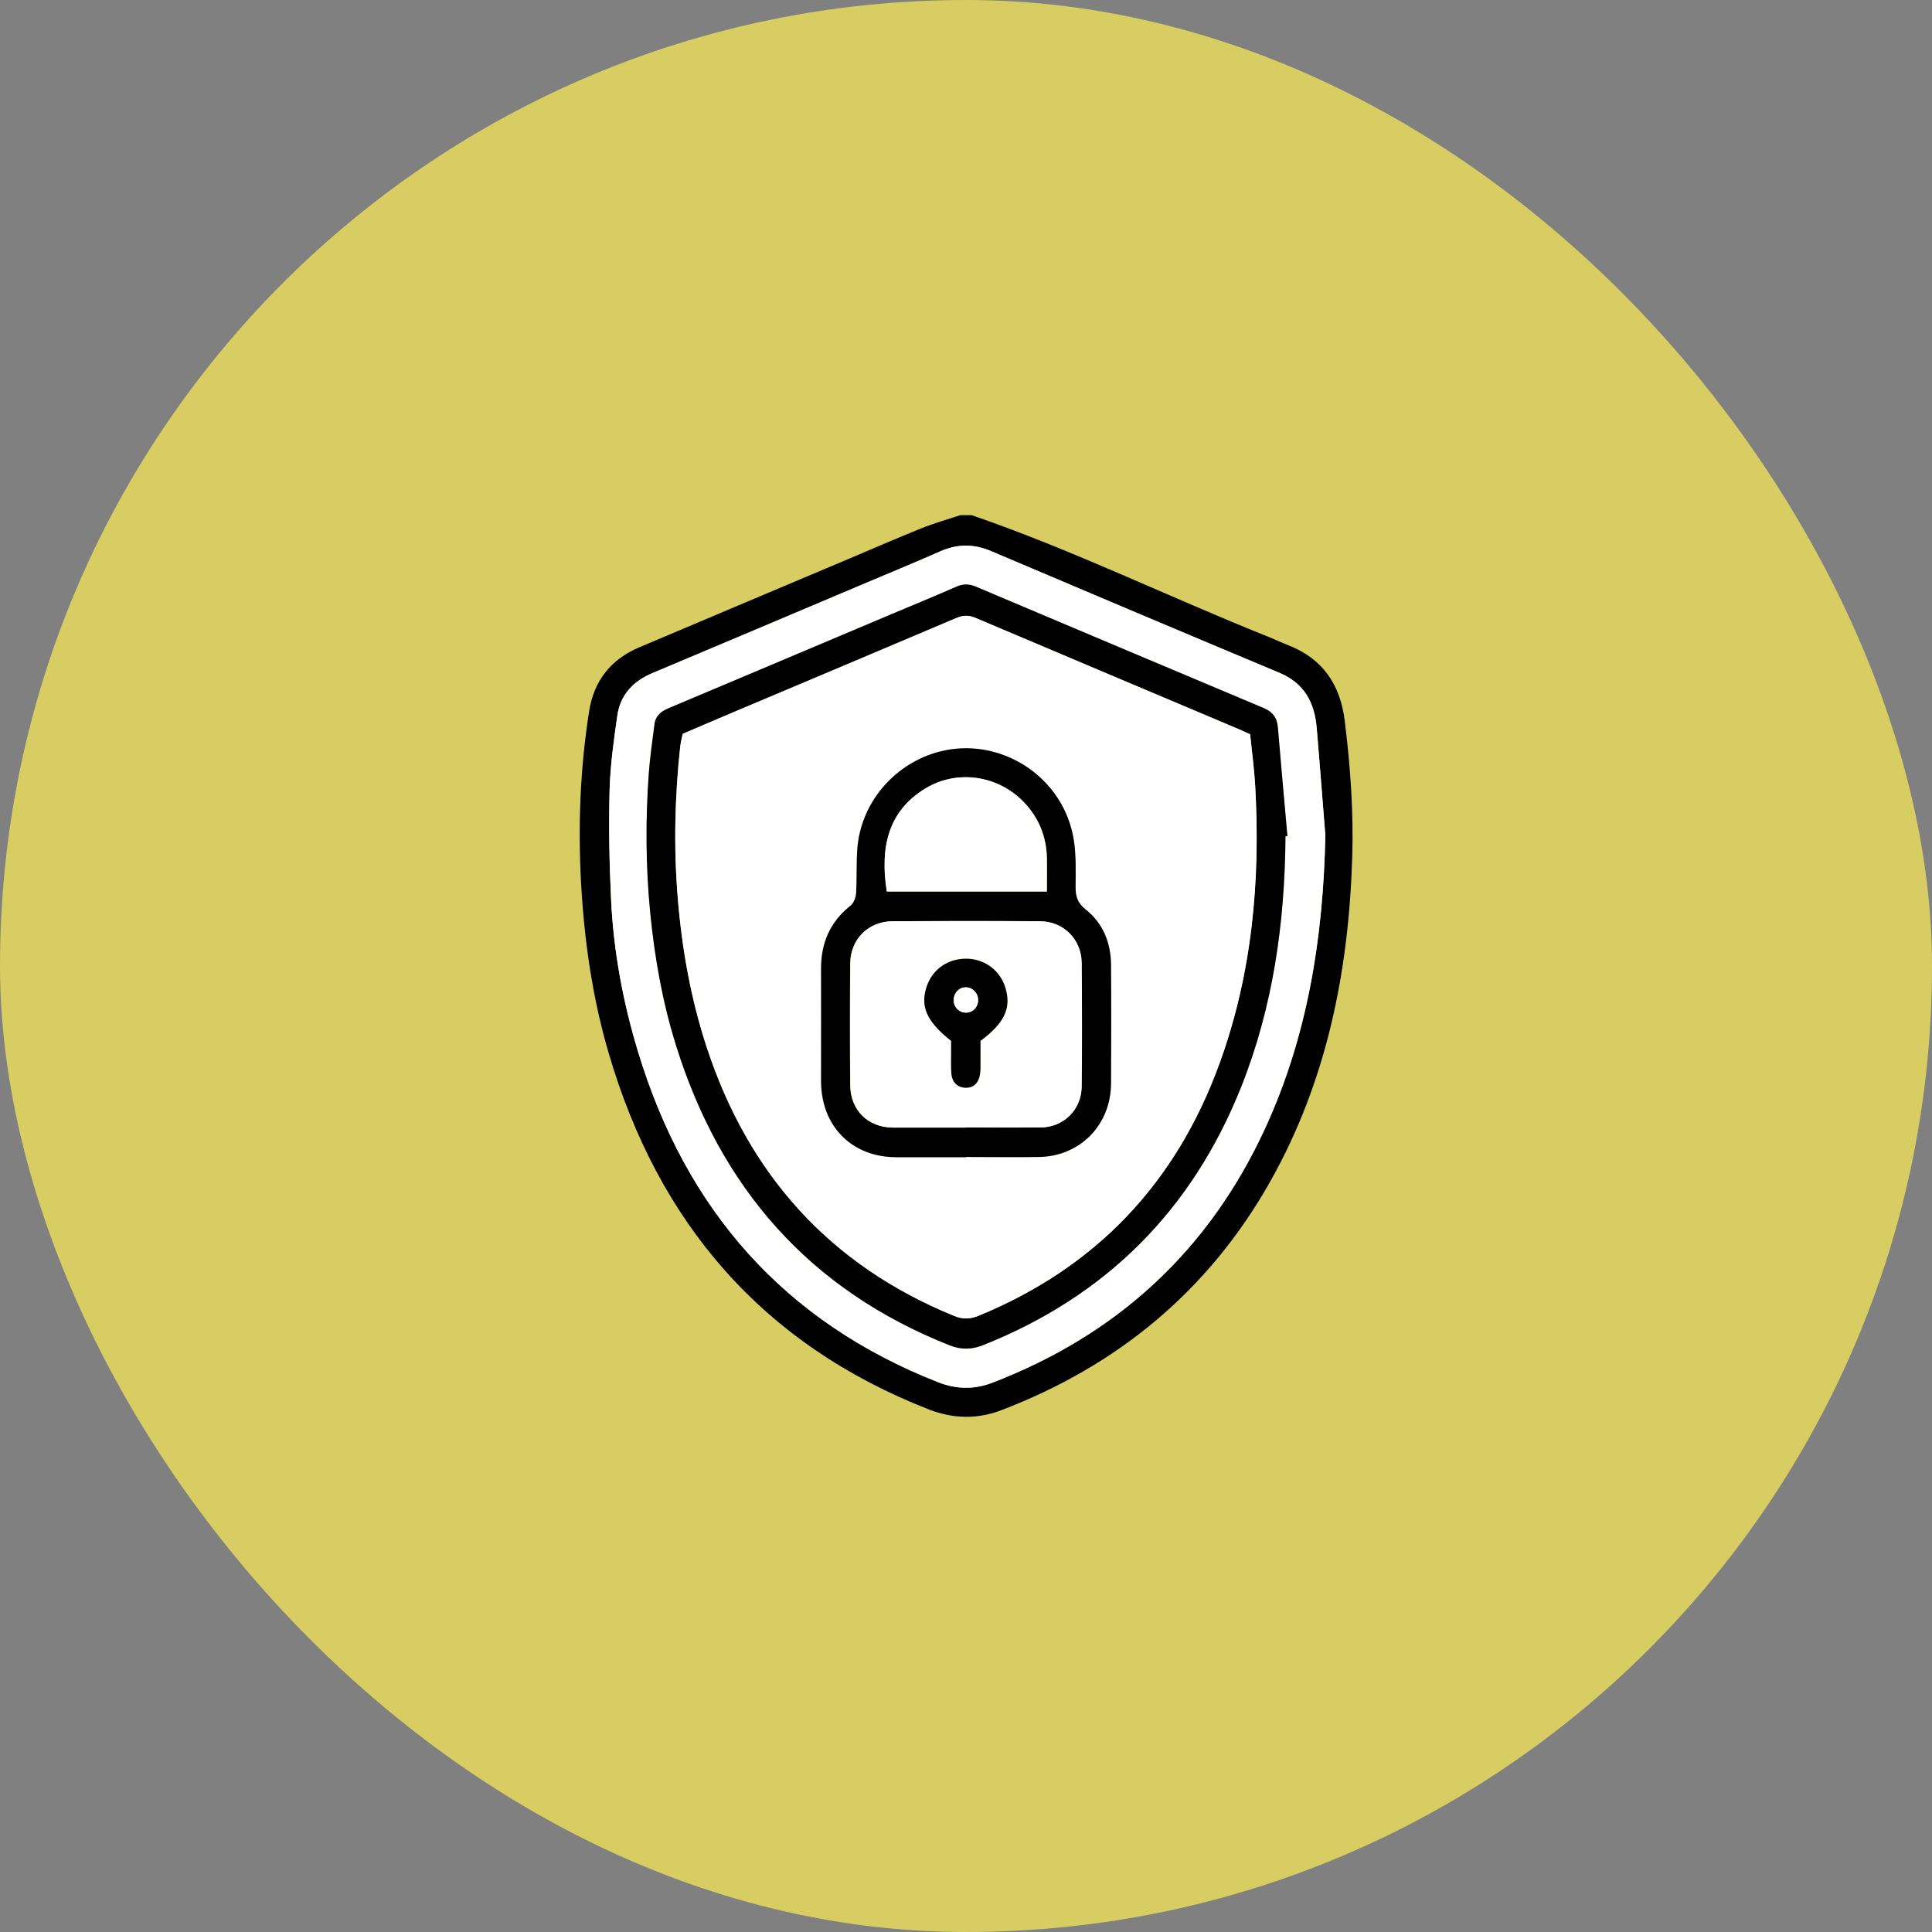
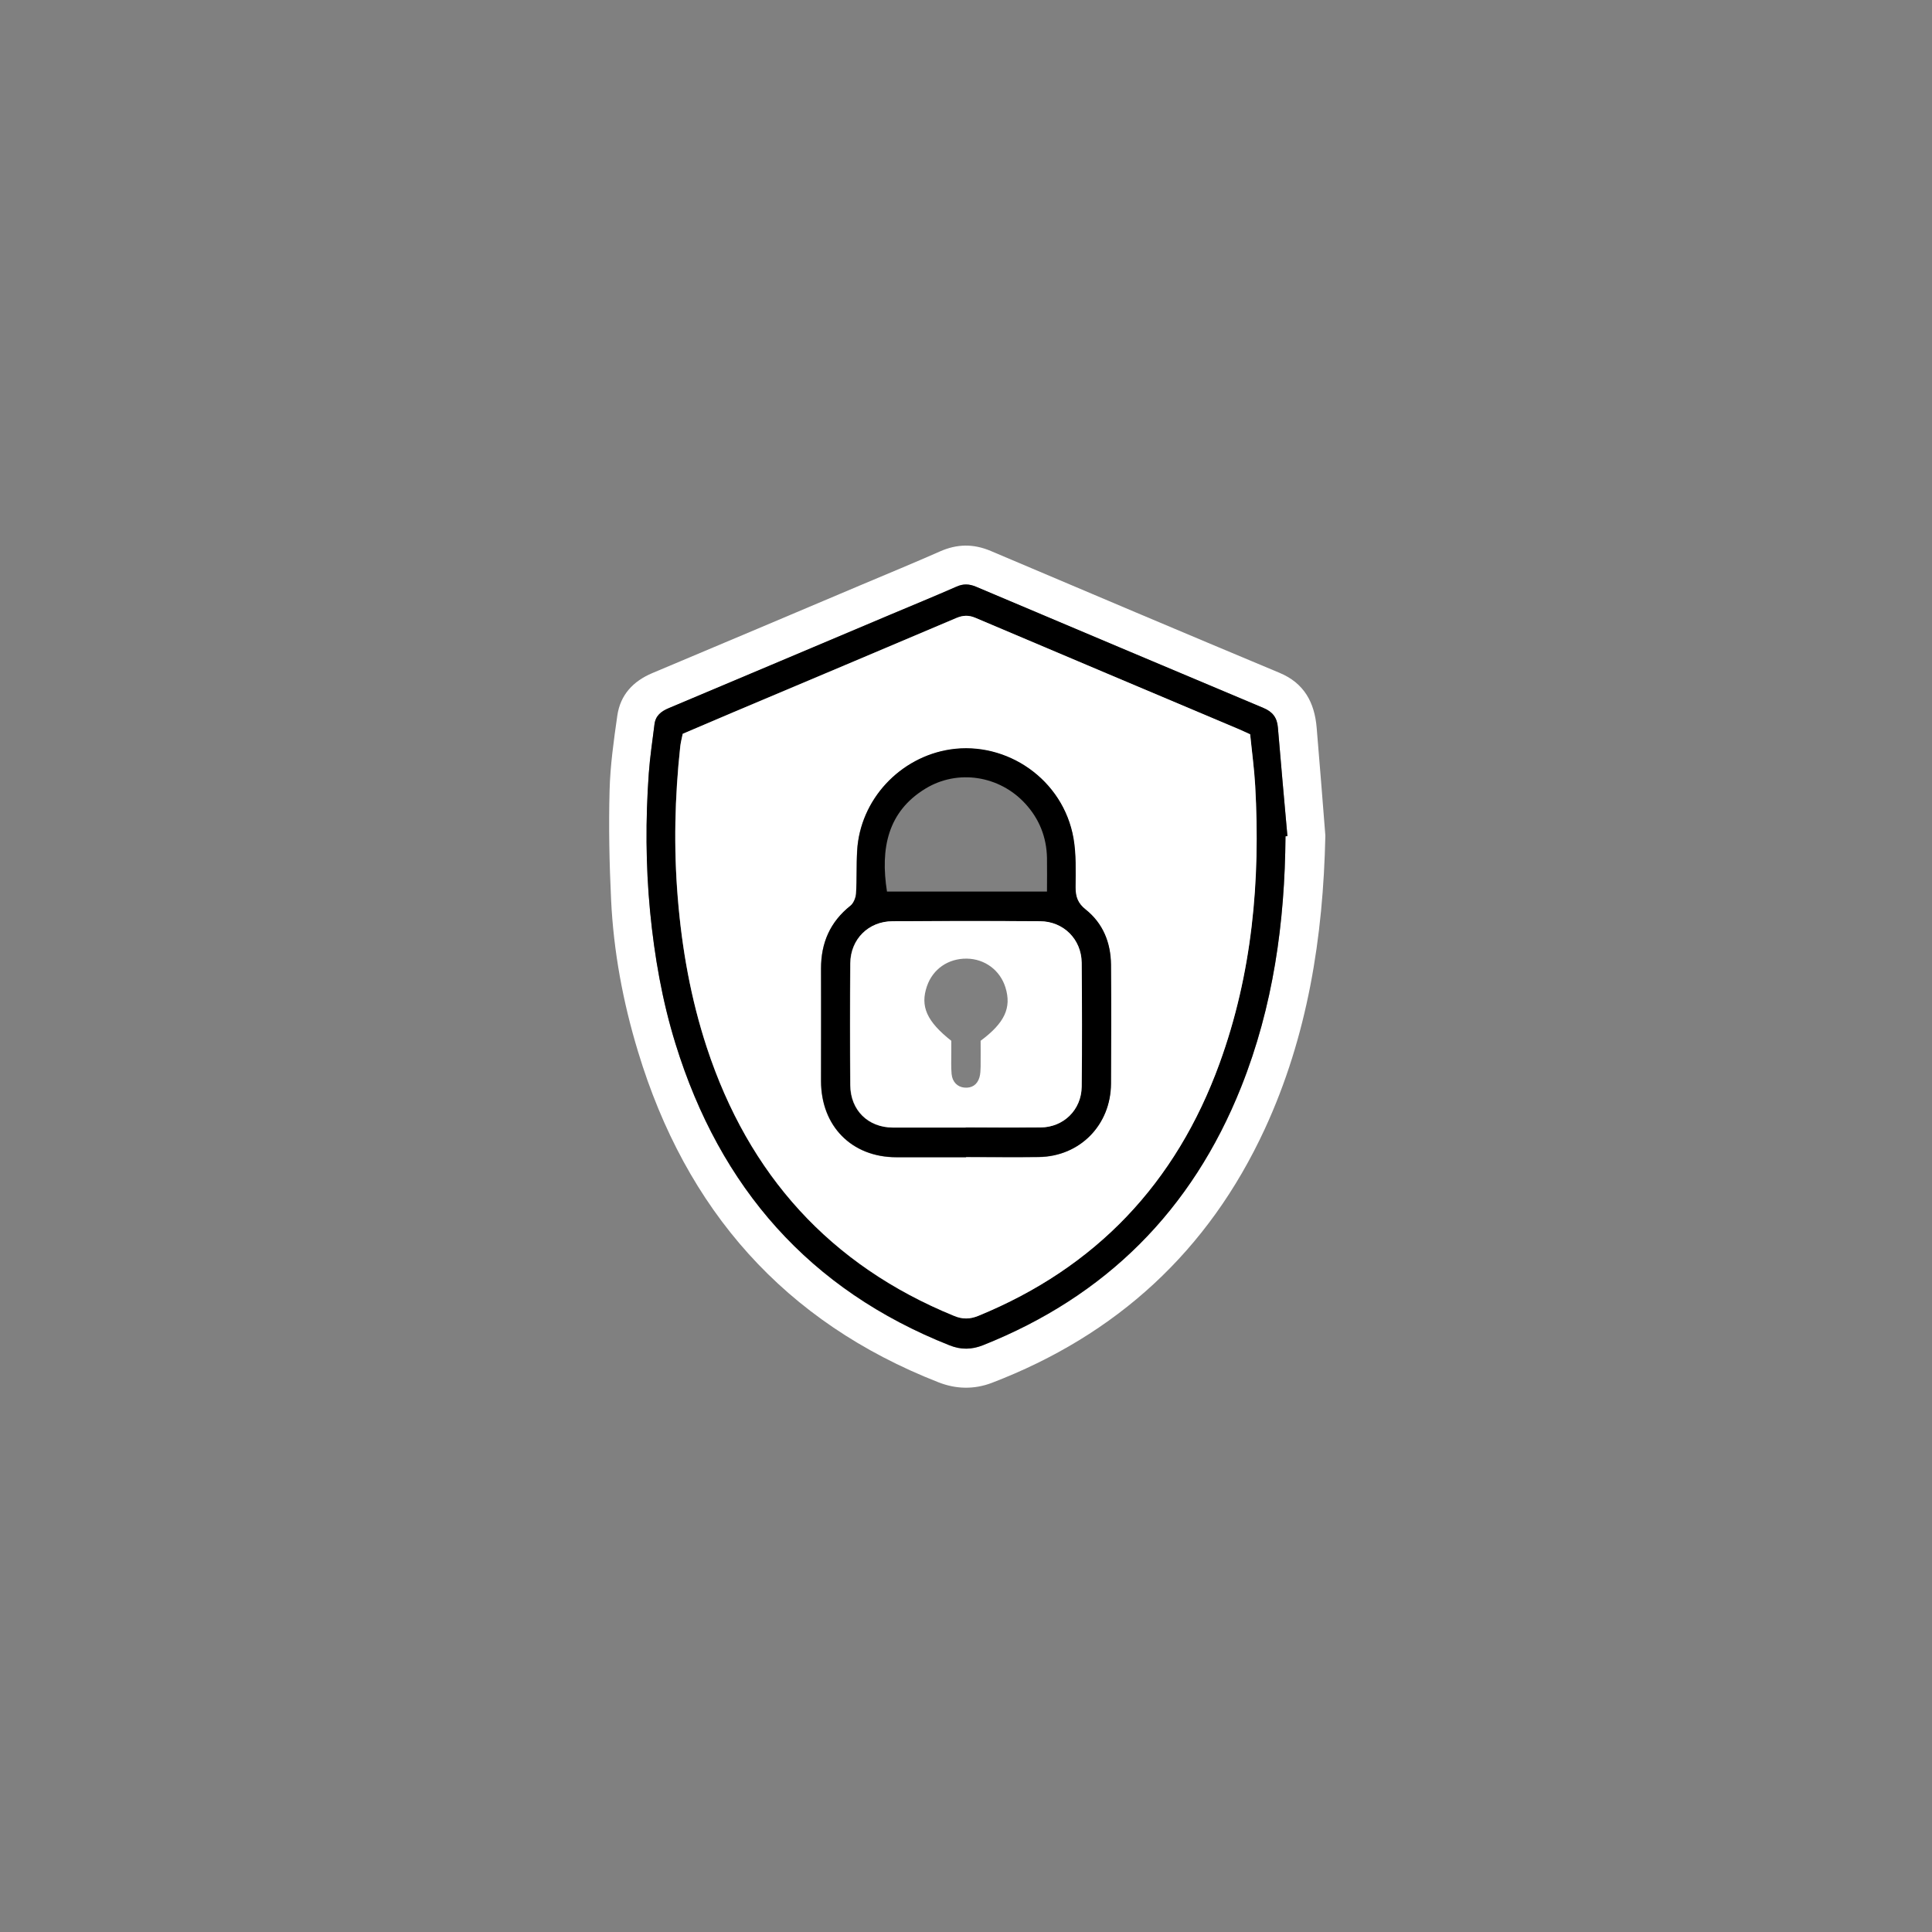
<svg xmlns="http://www.w3.org/2000/svg" width="60" height="60" viewBox="0 0 60 60" fill="none">
  <rect x="0" y="0" width="60" height="60" fill="#808080" stroke="none" />
-   <rect width="60" height="60" rx="30" fill="#D7CD62" />
-   <path d="M30.177 15.999C33.304 17.074 36.274 18.529 39.337 19.755C39.567 19.846 39.793 19.954 40.023 20.044C41.08 20.461 41.622 21.261 41.762 22.383C41.935 23.787 42.038 25.192 41.995 26.606C41.888 30.154 41.21 33.561 39.454 36.682C37.538 40.086 34.711 42.411 31.105 43.792C30.357 44.081 29.592 44.064 28.84 43.769C23.698 41.756 20.452 38.003 18.902 32.701C18.399 30.988 18.147 29.227 18.047 27.443C17.947 25.645 18.017 23.861 18.296 22.087C18.443 21.14 18.975 20.478 19.843 20.108C22.025 19.181 24.21 18.264 26.395 17.34C27.137 17.027 27.872 16.705 28.617 16.406C29.01 16.248 29.422 16.133 29.825 15.999C29.944 15.999 30.064 15.999 30.181 15.999L30.177 15.999ZM41.16 25.951C41.07 24.835 40.987 23.717 40.891 22.601C40.824 21.818 40.501 21.217 39.736 20.898C36.746 19.645 33.756 18.381 30.773 17.114C30.234 16.886 29.725 16.893 29.193 17.128C28.394 17.481 27.586 17.81 26.781 18.153C24.606 19.07 22.434 19.994 20.256 20.908C19.657 21.16 19.264 21.583 19.171 22.228C19.061 23.001 18.952 23.777 18.932 24.553C18.902 25.682 18.925 26.814 18.978 27.943C19.055 29.549 19.348 31.122 19.813 32.657C21.303 37.583 24.363 41.057 29.146 42.932C29.695 43.147 30.257 43.157 30.802 42.949C34.671 41.467 37.525 38.863 39.281 35.063C40.614 32.18 41.093 29.116 41.16 25.954V25.951Z" fill="black" />
  <path d="M41.16 25.951C41.093 29.11 40.611 32.174 39.28 35.06C37.524 38.86 34.67 41.464 30.802 42.946C30.256 43.154 29.694 43.144 29.146 42.929C24.363 41.057 21.303 37.58 19.813 32.654C19.347 31.119 19.054 29.547 18.978 27.941C18.924 26.812 18.901 25.679 18.931 24.55C18.951 23.774 19.061 22.995 19.171 22.225C19.264 21.58 19.66 21.157 20.255 20.905C22.433 19.991 24.605 19.07 26.781 18.15C27.586 17.81 28.394 17.478 29.192 17.125C29.724 16.89 30.233 16.883 30.772 17.112C33.756 18.378 36.746 19.645 39.736 20.895C40.501 21.214 40.824 21.815 40.89 22.598C40.986 23.714 41.07 24.829 41.16 25.948V25.951ZM39.922 25.975C39.942 25.975 39.962 25.972 39.982 25.968C39.882 24.843 39.779 23.721 39.686 22.595C39.659 22.289 39.52 22.108 39.24 21.99C36.26 20.737 33.28 19.48 30.303 18.22C30.097 18.133 29.914 18.126 29.708 18.22C29.026 18.519 28.337 18.802 27.652 19.09C25.357 20.058 23.066 21.029 20.77 21.994C20.531 22.094 20.358 22.229 20.325 22.501C20.265 23.008 20.185 23.512 20.148 24.02C20.049 25.451 20.052 26.879 20.188 28.307C20.325 29.704 20.564 31.082 20.98 32.423C22.36 36.891 25.144 40.063 29.491 41.783C29.844 41.924 30.177 41.918 30.526 41.78C34.334 40.265 37.015 37.6 38.545 33.76C39.54 31.263 39.902 28.653 39.922 25.978V25.975Z" fill="white" />
  <path d="M39.922 25.975C39.903 28.646 39.54 31.26 38.545 33.756C37.016 37.593 34.335 40.261 30.526 41.776C30.177 41.914 29.844 41.921 29.492 41.78C25.145 40.059 22.364 36.888 20.98 32.419C20.565 31.079 20.325 29.704 20.189 28.303C20.052 26.875 20.046 25.444 20.149 24.016C20.185 23.509 20.262 23.001 20.325 22.497C20.358 22.225 20.531 22.091 20.771 21.99C23.066 21.026 25.358 20.055 27.652 19.087C28.338 18.798 29.026 18.516 29.708 18.217C29.914 18.126 30.097 18.133 30.303 18.217C33.28 19.477 36.26 20.733 39.241 21.987C39.52 22.104 39.663 22.286 39.686 22.591C39.779 23.717 39.883 24.839 39.982 25.965C39.962 25.965 39.942 25.968 39.922 25.971V25.975ZM38.825 22.806C38.682 22.743 38.585 22.692 38.486 22.652C35.755 21.496 33.021 20.347 30.29 19.188C30.081 19.097 29.904 19.107 29.695 19.195C27.383 20.176 25.071 21.147 22.76 22.125C22.241 22.343 21.722 22.568 21.2 22.79C21.173 22.934 21.14 23.058 21.123 23.186C20.954 24.752 20.917 26.318 21.047 27.89C21.177 29.473 21.453 31.021 21.948 32.53C23.249 36.488 25.777 39.29 29.618 40.862C29.888 40.973 30.12 40.97 30.387 40.862C34.029 39.367 36.517 36.75 37.87 33.027C38.885 30.235 39.144 27.342 38.978 24.399C38.948 23.872 38.875 23.348 38.822 22.806H38.825Z" fill="black" />
  <path d="M38.825 22.806C38.879 23.344 38.952 23.871 38.982 24.399C39.148 27.345 38.889 30.238 37.874 33.027C36.52 36.75 34.032 39.367 30.39 40.862C30.124 40.973 29.888 40.977 29.622 40.862C25.78 39.29 23.253 36.484 21.952 32.53C21.456 31.021 21.18 29.472 21.051 27.89C20.921 26.317 20.957 24.752 21.127 23.186C21.14 23.058 21.174 22.93 21.204 22.789C21.726 22.568 22.245 22.343 22.764 22.124C25.075 21.15 27.39 20.175 29.698 19.194C29.905 19.107 30.081 19.097 30.294 19.188C33.025 20.347 35.755 21.499 38.489 22.652C38.589 22.695 38.686 22.742 38.829 22.806H38.825ZM30.001 35.937C30.753 35.937 31.508 35.947 32.26 35.937C33.533 35.916 34.495 34.942 34.498 33.659C34.505 32.425 34.505 31.196 34.498 29.963C34.491 29.277 34.249 28.679 33.713 28.253C33.47 28.061 33.397 27.86 33.397 27.567C33.397 27.056 33.42 26.539 33.334 26.042C33.015 24.207 31.258 23.018 29.509 23.28C27.949 23.515 26.705 24.832 26.615 26.431C26.592 26.872 26.612 27.312 26.582 27.752C26.575 27.883 26.505 28.054 26.409 28.132C25.777 28.632 25.491 29.287 25.494 30.09C25.501 31.253 25.494 32.412 25.494 33.575C25.494 34.972 26.446 35.937 27.826 35.943C28.548 35.943 29.273 35.943 29.994 35.943L30.001 35.937Z" fill="white" />
  <path d="M30 35.937C29.279 35.937 28.553 35.937 27.832 35.937C26.448 35.934 25.5 34.969 25.5 33.568C25.5 32.406 25.503 31.246 25.5 30.084C25.497 29.281 25.783 28.626 26.415 28.125C26.511 28.048 26.578 27.88 26.588 27.745C26.614 27.305 26.594 26.865 26.621 26.425C26.711 24.829 27.955 23.509 29.515 23.273C31.264 23.011 33.02 24.201 33.34 26.035C33.426 26.532 33.406 27.053 33.403 27.561C33.403 27.853 33.476 28.055 33.719 28.246C34.254 28.673 34.497 29.271 34.504 29.956C34.514 31.189 34.51 32.419 34.504 33.652C34.497 34.936 33.539 35.913 32.265 35.93C31.514 35.94 30.759 35.93 30.007 35.93L30 35.937ZM29.99 35.016C30.762 35.016 31.537 35.02 32.309 35.016C33.02 35.01 33.579 34.472 33.586 33.749C33.599 32.469 33.599 31.186 33.586 29.902C33.579 29.17 33.02 28.616 32.292 28.612C30.765 28.602 29.239 28.602 27.712 28.612C26.963 28.616 26.408 29.17 26.401 29.919C26.391 31.183 26.391 32.443 26.401 33.706C26.408 34.482 26.957 35.016 27.725 35.02C28.477 35.02 29.232 35.02 29.984 35.02L29.99 35.016ZM32.515 27.688C32.515 27.319 32.521 26.979 32.515 26.643C32.502 25.998 32.275 25.43 31.84 24.957C31.038 24.083 29.741 23.882 28.743 24.49C27.566 25.205 27.336 26.351 27.546 27.688H32.518H32.515Z" fill="black" />
  <path d="M29.992 35.016C29.24 35.016 28.485 35.016 27.734 35.016C26.962 35.016 26.416 34.479 26.41 33.703C26.4 32.439 26.4 31.179 26.41 29.916C26.416 29.167 26.972 28.612 27.72 28.609C29.247 28.602 30.774 28.599 32.3 28.609C33.029 28.612 33.587 29.17 33.594 29.899C33.604 31.179 33.608 32.463 33.594 33.746C33.587 34.468 33.029 35.01 32.317 35.013C31.545 35.02 30.77 35.013 29.999 35.013L29.992 35.016ZM29.543 32.328C29.543 32.439 29.543 32.567 29.543 32.698C29.543 32.916 29.533 33.138 29.553 33.356C29.576 33.602 29.736 33.756 29.945 33.776C30.178 33.8 30.351 33.689 30.418 33.457C30.448 33.353 30.451 33.242 30.454 33.131C30.458 32.852 30.454 32.574 30.454 32.322C31.203 31.767 31.419 31.294 31.226 30.669C31.06 30.131 30.584 29.778 30.022 29.771C29.447 29.765 28.971 30.094 28.788 30.625C28.572 31.25 28.778 31.72 29.546 32.325L29.543 32.328Z" fill="white" />
-   <path d="M32.511 27.685H27.538C27.328 26.348 27.558 25.202 28.735 24.486C29.736 23.878 31.034 24.08 31.832 24.953C32.268 25.427 32.49 25.992 32.507 26.64C32.514 26.98 32.507 27.316 32.507 27.685H32.511Z" fill="white" />
-   <path d="M29.541 32.328C28.773 31.723 28.57 31.253 28.782 30.628C28.965 30.097 29.441 29.768 30.017 29.774C30.579 29.781 31.054 30.134 31.221 30.672C31.413 31.297 31.201 31.77 30.449 32.325C30.449 32.577 30.449 32.855 30.449 33.134C30.449 33.242 30.442 33.356 30.412 33.46C30.346 33.692 30.173 33.803 29.94 33.779C29.727 33.759 29.571 33.605 29.547 33.359C29.528 33.141 29.538 32.919 29.538 32.701C29.538 32.573 29.538 32.442 29.538 32.331L29.541 32.328ZM29.993 30.662C29.777 30.662 29.611 30.85 29.617 31.075C29.627 31.29 29.79 31.448 30 31.448C30.223 31.448 30.386 31.266 30.376 31.038C30.366 30.826 30.193 30.658 29.993 30.662Z" fill="black" />
-   <path d="M29.994 30.662C30.196 30.662 30.369 30.827 30.376 31.038C30.386 31.267 30.223 31.445 30 31.448C29.791 31.448 29.624 31.29 29.618 31.075C29.608 30.85 29.777 30.662 29.994 30.662Z" fill="white" />
</svg>